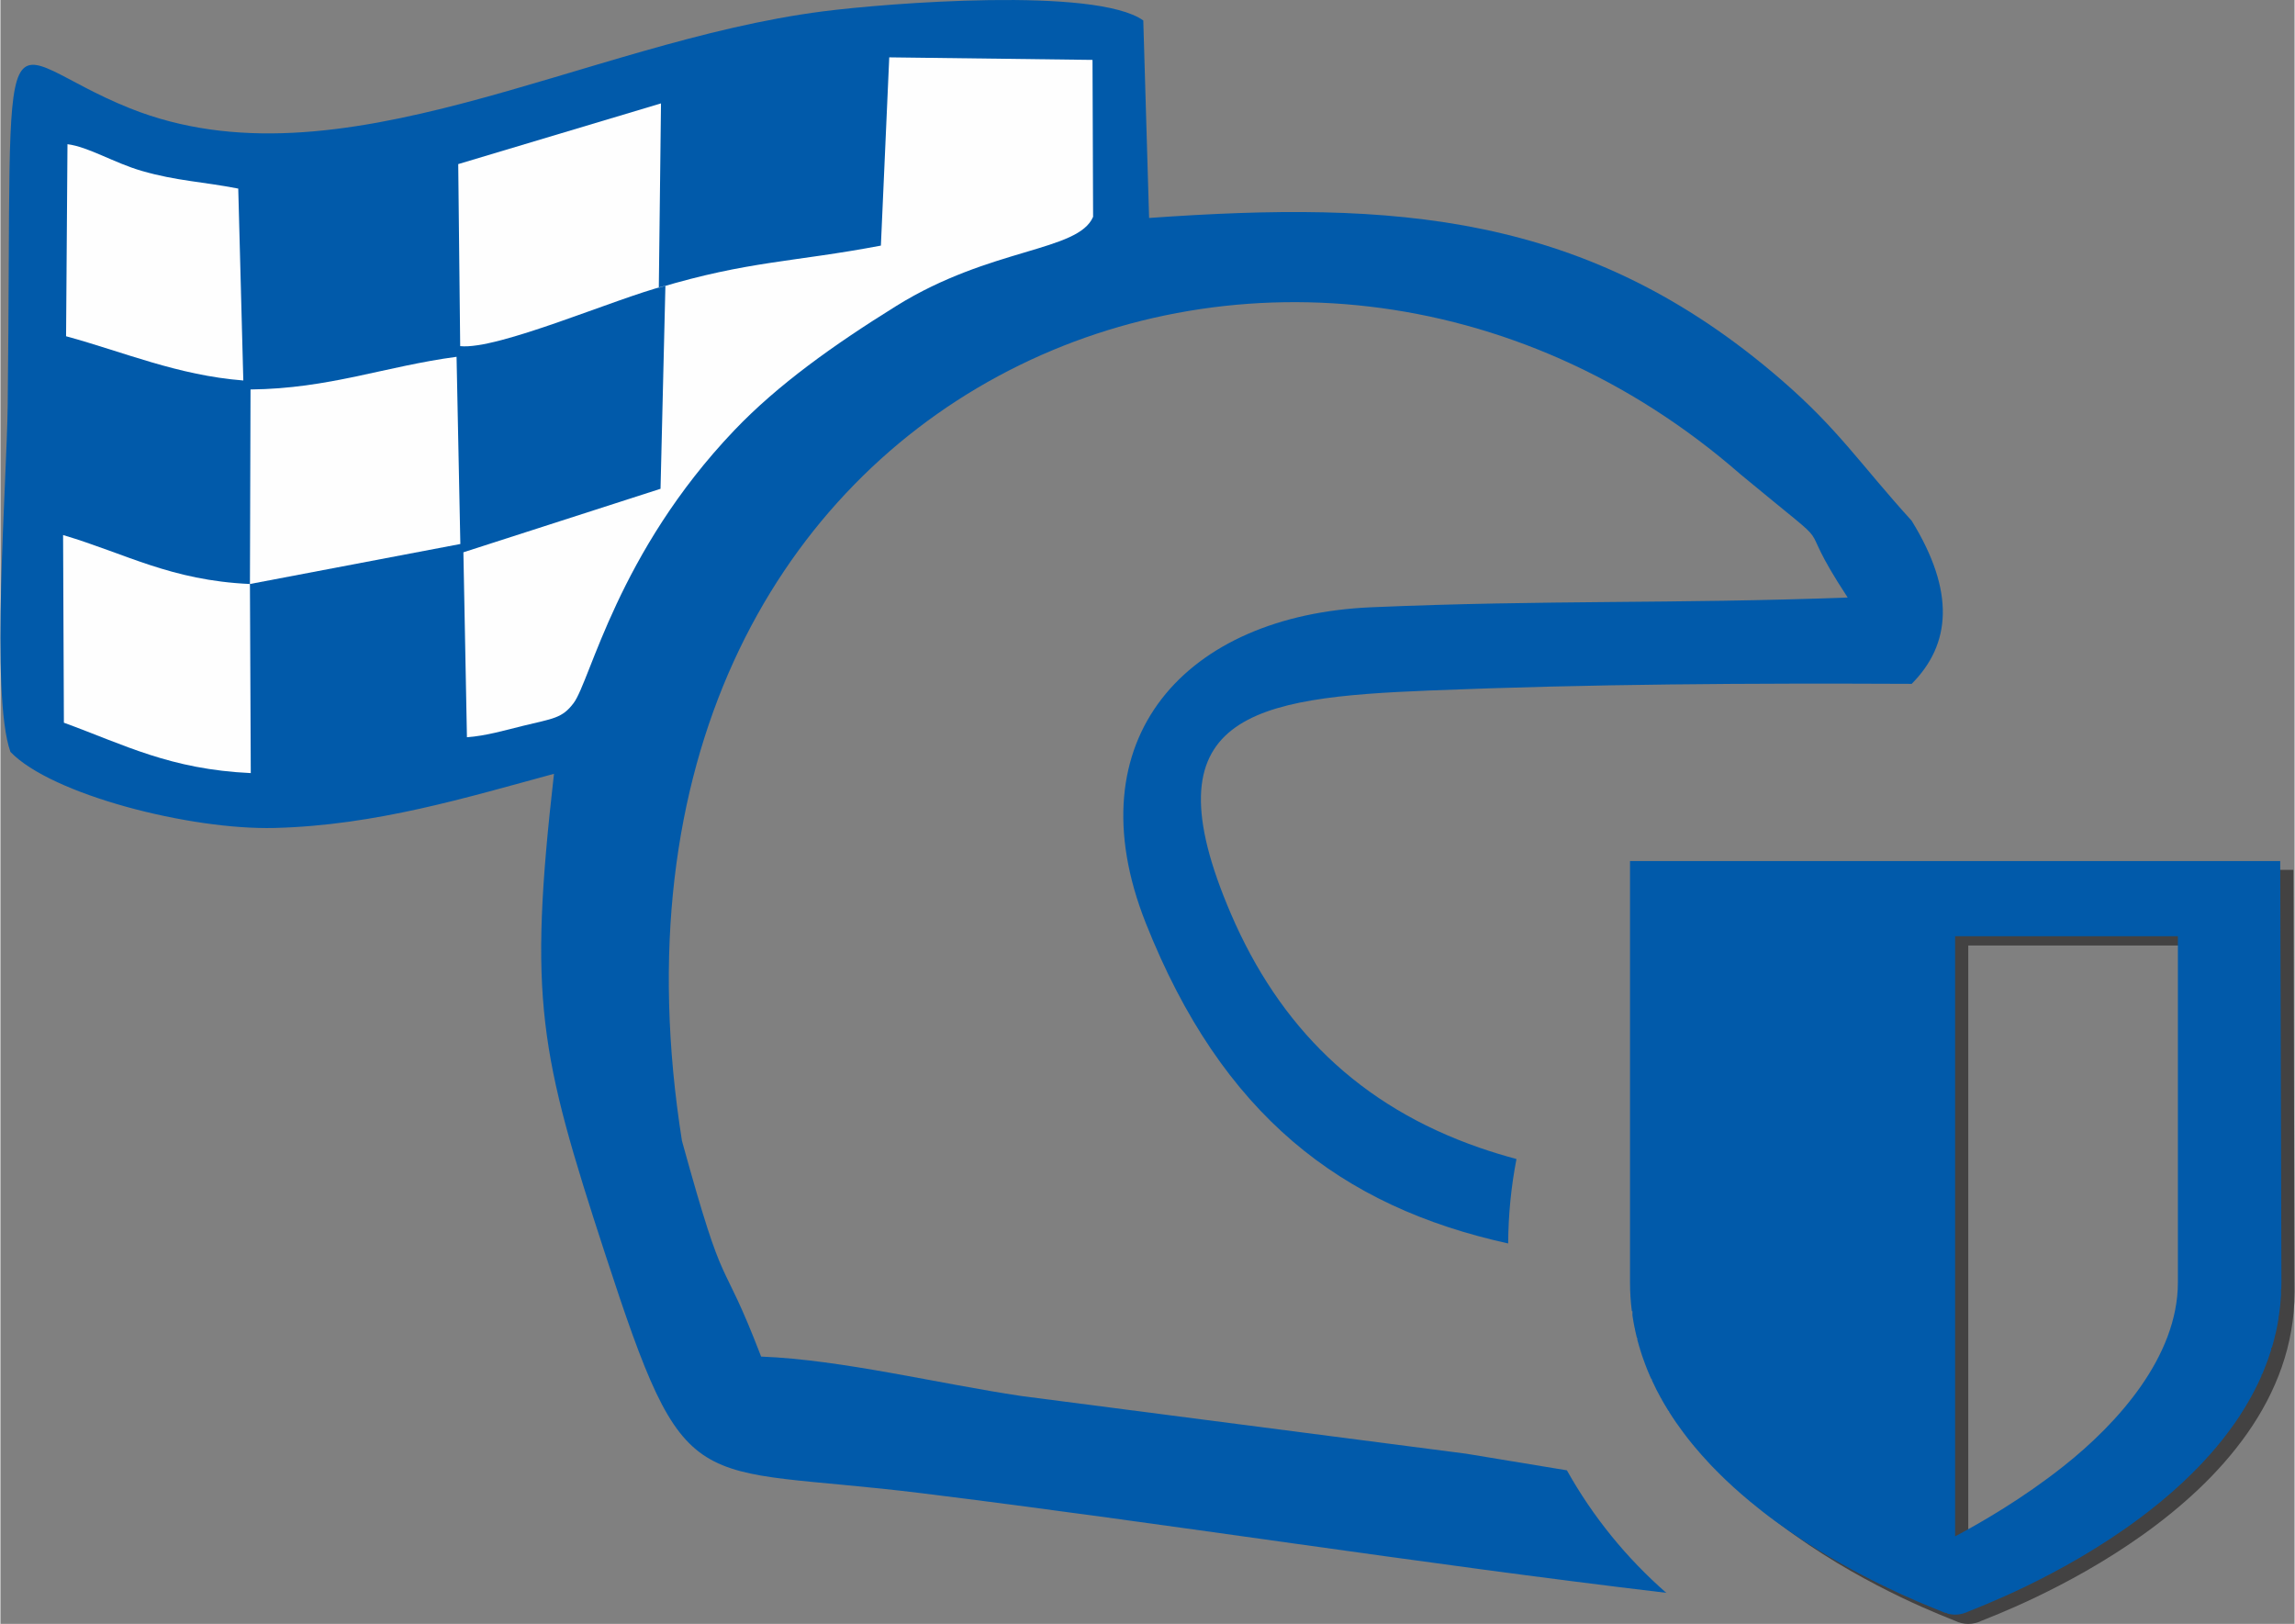
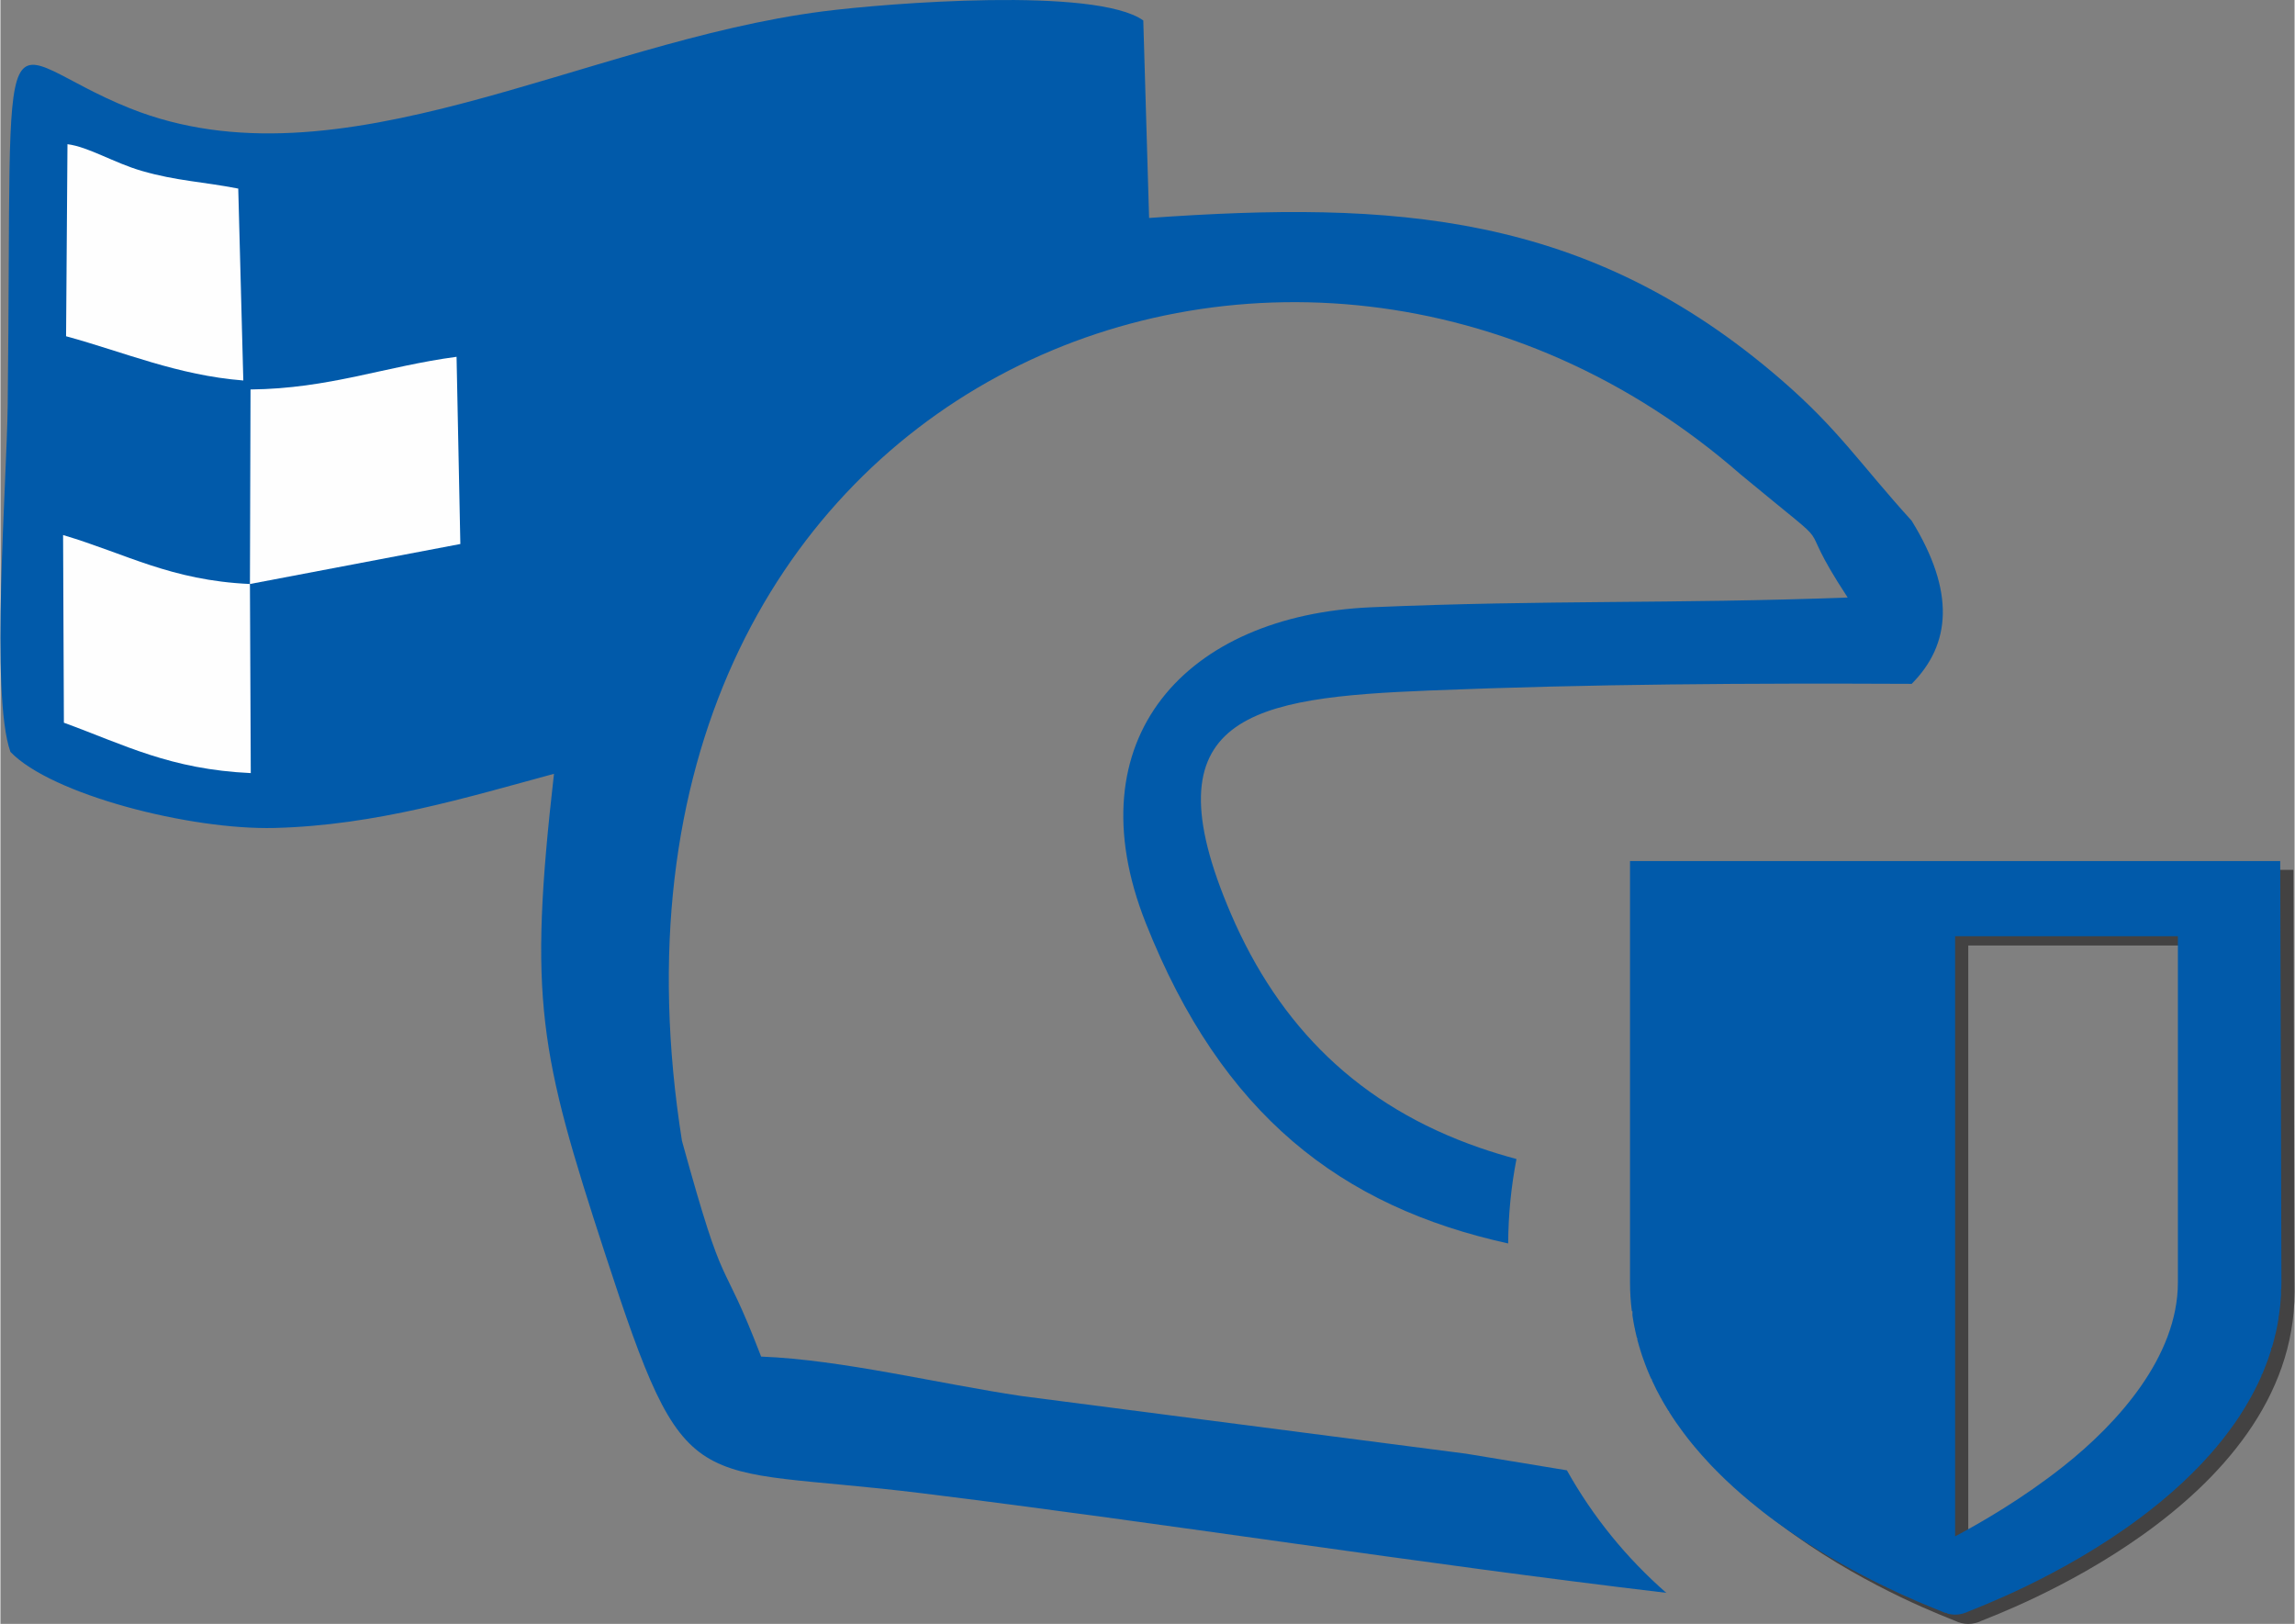
<svg xmlns="http://www.w3.org/2000/svg" xml:space="preserve" width="424px" height="300px" version="1.1" style="shape-rendering:geometricPrecision; text-rendering:geometricPrecision; image-rendering:optimizeQuality; fill-rule:evenodd; clip-rule:evenodd" viewBox="0 0 73.804 52.239">
  <rect x="0" y="0" width="73.804" height="52.239" fill="#808080" stroke="none" />
  <defs>
    <style type="text/css"> .fil1 {fill:#FEFEFE} .fil0 {fill:#015AAA} .fil3 {fill:#015AAA} .fil2 {fill:#434242;fill-rule:nonzero} </style>
  </defs>
  <g id="Ebene_x0020_1">
    <g id="MotorSport">
      <path class="fil0" d="M61.486 16.753c1.41,2.288 1.26,3.979 0,5.246 -5.229,-0.024 -10.311,0.004 -15.517,0.214 -5.674,0.23 -9.143,0.767 -6.382,7.187 1.55,3.605 4.108,6.176 8.002,7.523 0.387,0.134 0.782,0.254 1.183,0.362 -0.172,0.888 -0.262,1.797 -0.267,2.716 -5.383,-1.186 -9.213,-4.136 -11.659,-10.308 -2.356,-5.943 1.304,-9.903 7.26,-10.158 5.666,-0.241 9.683,-0.104 15.321,-0.313 -1.932,-2.94 0.058,-1.057 -3.443,-3.959 -14.424,-12.61 -37.924,-2.966 -34.059,21.437 1.451,5.262 1.19,3.407 2.547,6.94 2.608,0.102 5.69,0.87 8.382,1.27l14.29 1.853 3.25 0.536c0.84,1.502 1.927,2.831 3.197,3.941 -8.026,-0.952 -16.017,-2.223 -23.944,-3.203 -7.537,-0.932 -7.548,0.404 -10.202,-7.727 -2.103,-6.445 -2.465,-8.154 -1.637,-15.417 -2.798,0.757 -5.723,1.658 -8.985,1.742 -2.729,0.07 -7.186,-1.076 -8.501,-2.447 -0.652,-1.819 -0.117,-8.643 -0.088,-11.16 0.16,-13.8 -0.504,-11.318 3.935,-9.543 6.729,2.69 14.573,-2.129 22.297,-3.12 2.074,-0.266 8.771,-0.795 10.3,0.293l0.187 6.354c7.86,-0.556 14.093,-0.197 20.334,5.204 1.848,1.598 2.53,2.699 4.199,4.537z" />
-       <path class="fil1" d="M35.152 6.975c-0.481,1.124 -3.294,0.98 -6.328,2.865 -2.017,1.254 -3.815,2.535 -5.212,4 -3.757,3.936 -4.631,8.056 -5.171,8.776 -0.37,0.494 -0.654,0.495 -1.635,0.735 -0.586,0.144 -1.175,0.319 -1.798,0.366l-0.114 -5.95 6.342 -2.043 0.157 -6.533c-1.606,0.408 -5.385,2.072 -6.602,1.944l-0.063 -5.856 6.523 -1.953 -0.07 5.932c2.89,-0.868 4.338,-0.824 7.144,-1.357l0.269 -6.056 6.539 0.082 0.019 5.048z" />
      <path class="fil1" d="M8.027 18.787l0.019 -6.258c2.53,-0.026 4.324,-0.743 6.628,-1.051l0.122 6.022 -6.769 1.287z" />
      <path class="fil1" d="M8.027 18.787l0.027 6.083c-2.6,-0.122 -4.054,-0.906 -6.012,-1.621l-0.026 -6.037c2.031,0.603 3.458,1.459 6.011,1.575z" />
      <path class="fil1" d="M7.651 6.067l0.163 6.173c-2.119,-0.168 -3.823,-0.91 -5.702,-1.423l0.045 -6.178c0.674,0.084 1.503,0.603 2.391,0.859 1.123,0.325 1.956,0.345 3.103,0.569z" />
      <g id="Logo">
        <path class="fil2" d="M73.765 27.982l-20.918 0 0 13.572c0,6.92 9.626,10.406 10.034,10.586 0.131,0.066 0.278,0.099 0.425,0.099 0.147,0 0.294,-0.033 0.425,-0.099 0.408,-0.18 10.073,-3.666 10.073,-10.586l-0.039 -13.572zm-3.292 13.572c0,2.384 -1.937,4.538 -3.686,5.918 -1.308,1.037 -2.648,1.807 -3.481,2.253l0 -19.308 7.167 0 0 11.137z" />
        <path class="fil3" d="M62.622 51.904l0 -0.018 -0.057 0c-0.036,-0.012 -0.072,-0.028 -0.107,-0.045 -0.171,-0.076 -1.967,-0.735 -3.994,-1.985l0 -0.005 -0.007 0c-0.591,-0.365 -1.201,-0.78 -1.797,-1.246l0 -0.006 -0.007 0c-0.129,-0.101 -0.257,-0.205 -0.385,-0.311l0 -0.002 -0.002 0c-0.35,-0.291 -0.692,-0.6 -1.018,-0.927l0 -0.013 -0.012 0 -0.066 -0.067 0 -0.011 -0.011 0 -0.067 -0.069 0 -0.009 -0.01 0 -0.069 -0.073 0 -0.005 -0.005 0c-0.187,-0.199 -0.369,-0.403 -0.544,-0.614l0 -0.013 -0.01 0c-0.104,-0.126 -0.205,-0.255 -0.303,-0.386l0 -0.005 -0.004 0c-0.165,-0.219 -0.321,-0.445 -0.467,-0.678l0 -0.026 -0.017 0c-0.048,-0.077 -0.095,-0.154 -0.14,-0.232l0 -0.003 -0.002 0c-0.026,-0.044 -0.052,-0.088 -0.076,-0.132l0 -0.025 -0.014 0c-0.108,-0.192 -0.207,-0.389 -0.3,-0.591l0 -0.035 -0.016 0c-0.021,-0.046 -0.043,-0.091 -0.063,-0.137l0 -0.019 -0.008 0c-0.053,-0.124 -0.102,-0.248 -0.149,-0.375l0 -0.017 -0.006 0c-0.054,-0.147 -0.105,-0.295 -0.15,-0.446l0 -0.024 -0.007 0c-0.025,-0.084 -0.049,-0.169 -0.072,-0.255l0 -0.058 -0.014 0c-0.023,-0.092 -0.044,-0.185 -0.064,-0.279l0 -0.034 -0.007 0c-0.028,-0.135 -0.051,-0.273 -0.072,-0.411l0 -0.137 -0.019 0c-0.039,-0.301 -0.059,-0.609 -0.059,-0.925l0 -13.555 20.917 0 0.039 13.555c0,0.074 -0.003,0.148 -0.005,0.221l-0.008 0 0 0.19c-0.013,0.227 -0.036,0.451 -0.069,0.671l-0.009 0 0 0.062c-0.022,0.137 -0.046,0.273 -0.075,0.408l-0.004 0 0 0.014c-0.022,0.101 -0.046,0.2 -0.072,0.299l-0.006 0 0 0.022c-0.019,0.072 -0.039,0.142 -0.06,0.212l-0.019 0 0 0.062c-0.067,0.219 -0.145,0.433 -0.23,0.643l-0.005 0 0 0.011c-0.02,0.049 -0.039,0.097 -0.06,0.146l-0.018 0 0 0.042c-0.136,0.309 -0.291,0.607 -0.461,0.897l-0.01 0 0 0.017c-0.075,0.126 -0.151,0.251 -0.232,0.374l-0.003 0 0 0.006c-0.051,0.077 -0.103,0.153 -0.155,0.229l-0.002 0 0 0.003c-0.074,0.105 -0.149,0.208 -0.226,0.31l-0.01 0 0 0.013c-0.097,0.128 -0.196,0.254 -0.299,0.378l-0.014 0 0 0.018c-0.151,0.182 -0.308,0.358 -0.469,0.53l-0.002 0 0 0.003 -0.071 0.076 -0.008 0 0 0.007 -0.066 0.071 -0.012 0 0 0.011 -0.066 0.067 -0.012 0 0 0.013 -0.065 0.065 -0.014 0 0 0.015c-0.447,0.446 -0.923,0.859 -1.409,1.238l-0.003 0 0 0.002c-0.101,0.079 -0.203,0.157 -0.305,0.233l-0.008 0 0 0.006c-2.565,1.912 -5.298,2.906 -5.511,3.001 -0.034,0.017 -0.07,0.033 -0.106,0.045l-0.031 0 0 0.011c-0.093,0.029 -0.19,0.044 -0.288,0.044 -0.088,0 -0.176,-0.013 -0.261,-0.037zm7.428 -10.649c0,2.383 -1.937,4.536 -3.686,5.917 -1.308,1.036 -2.648,1.809 -3.481,2.252l0 -19.307 7.167 0 0 11.138z" />
      </g>
    </g>
  </g>
</svg>